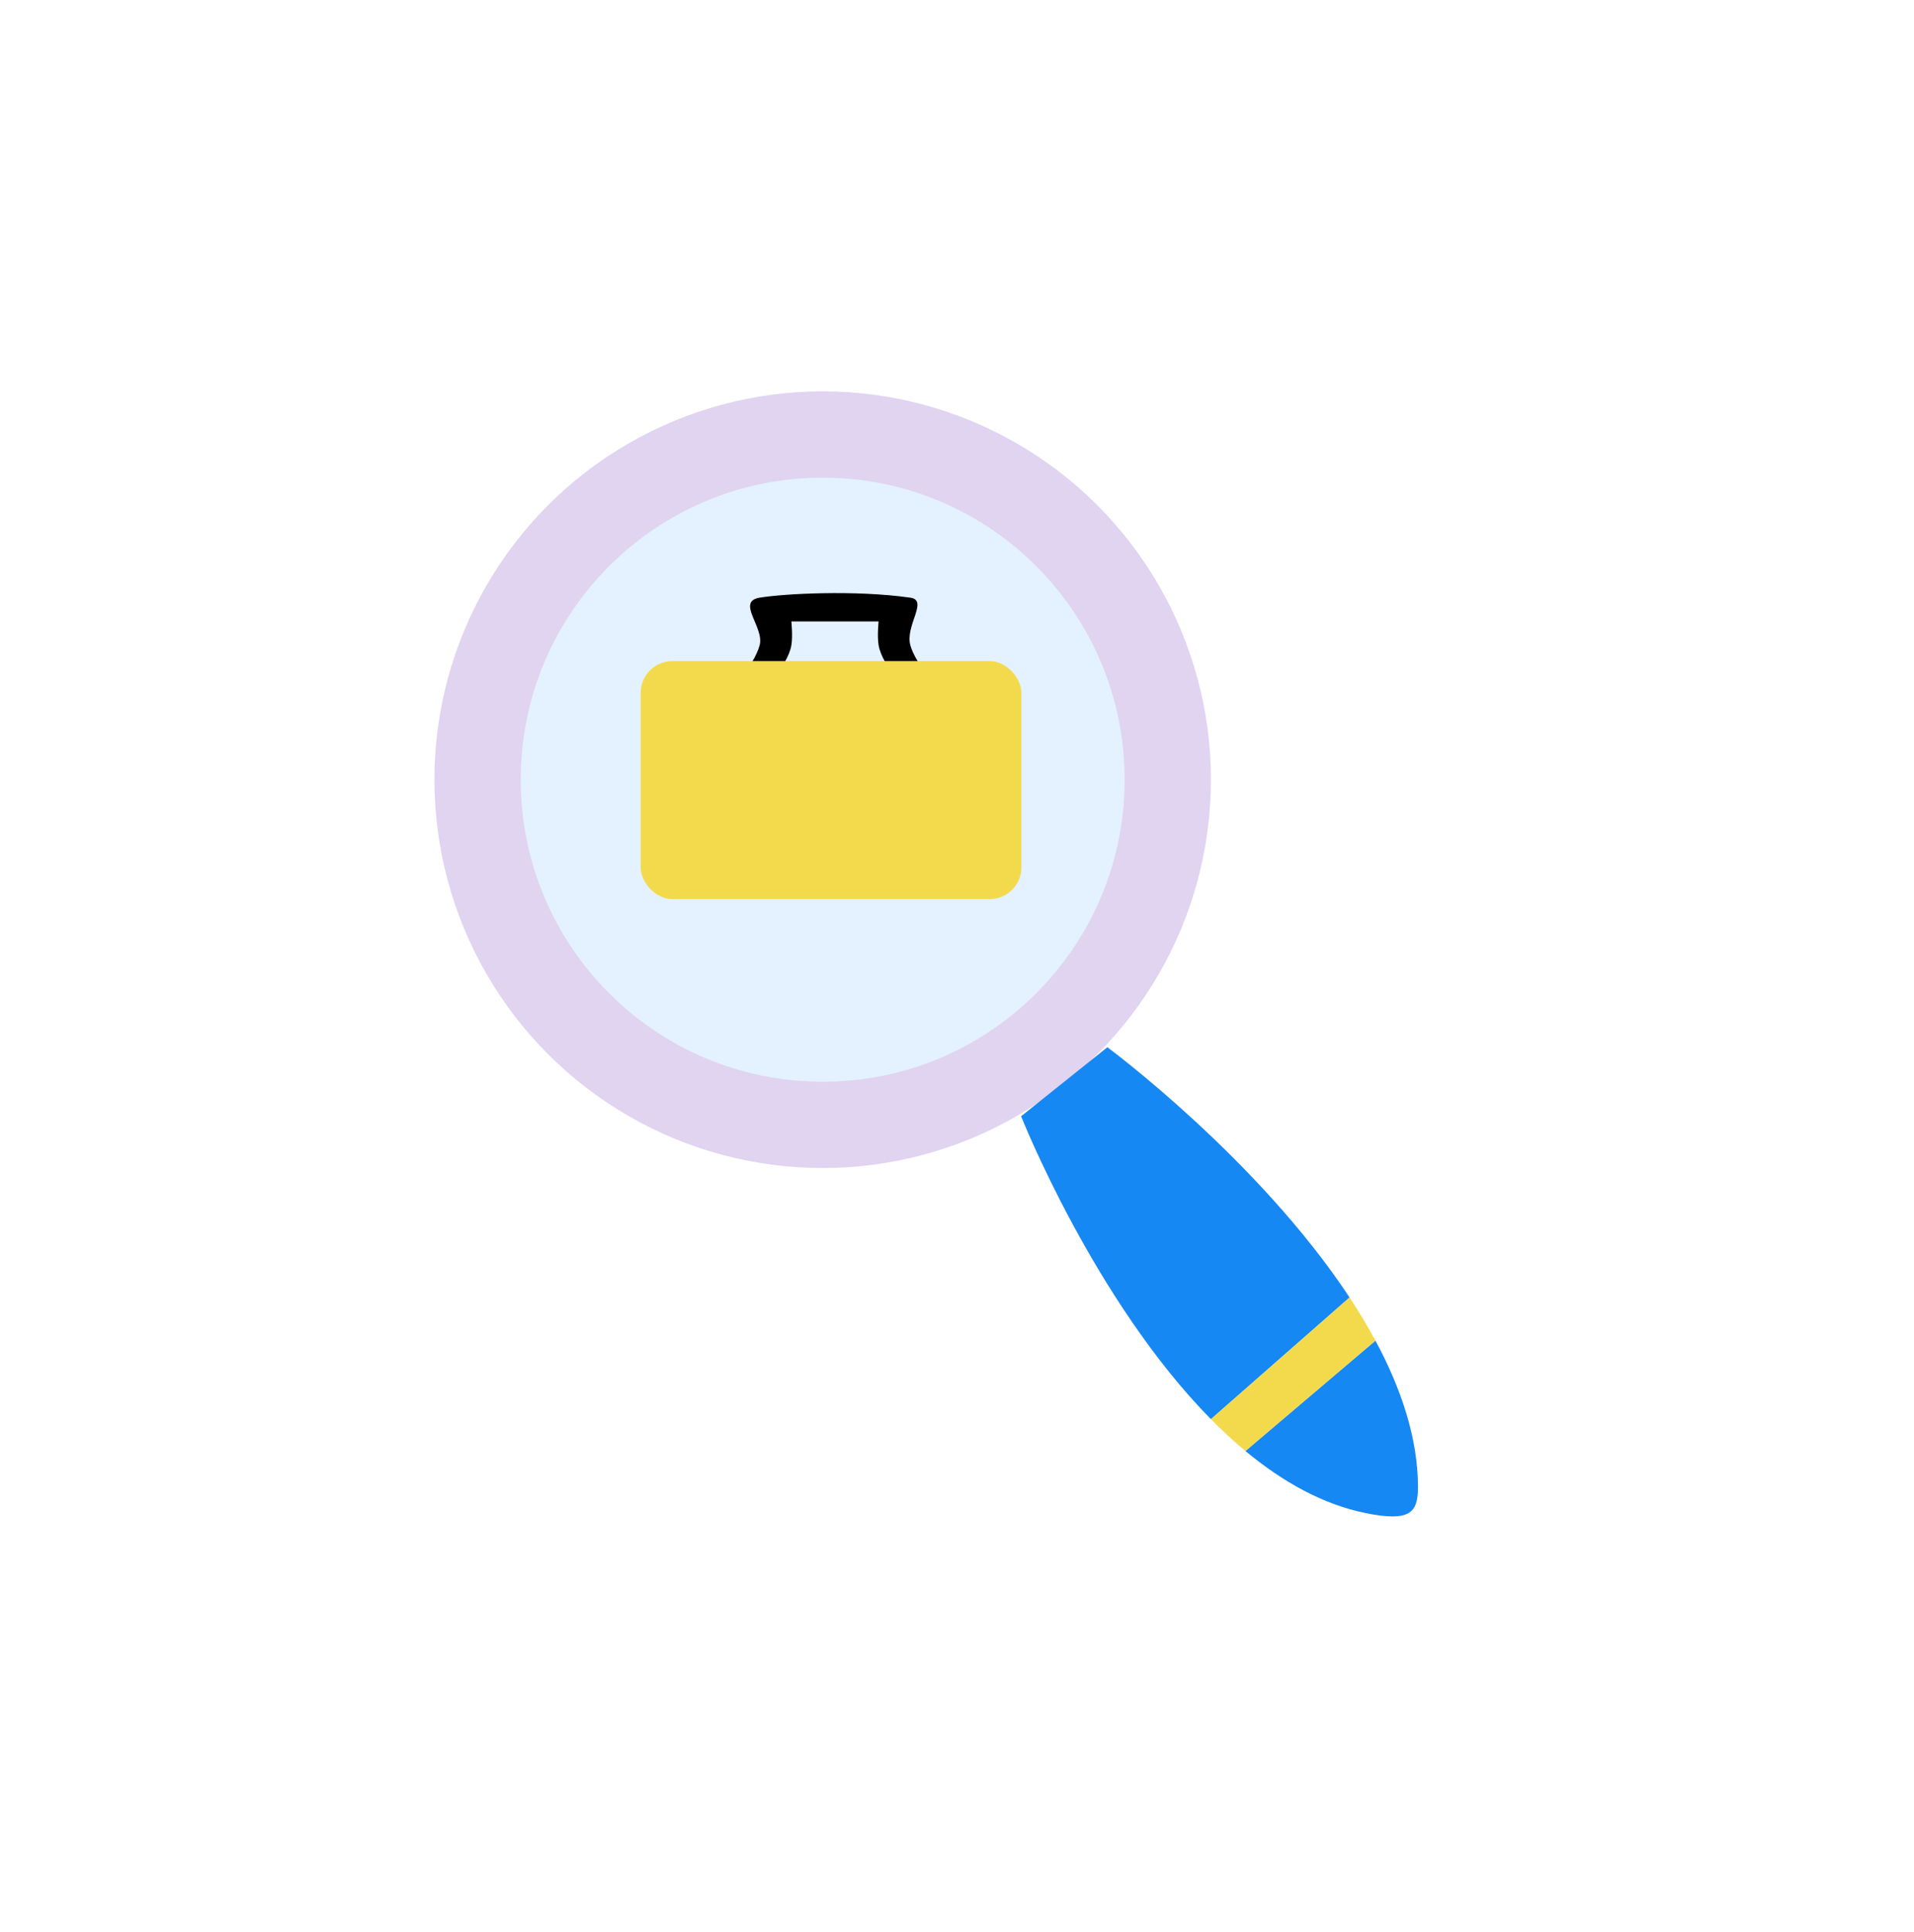
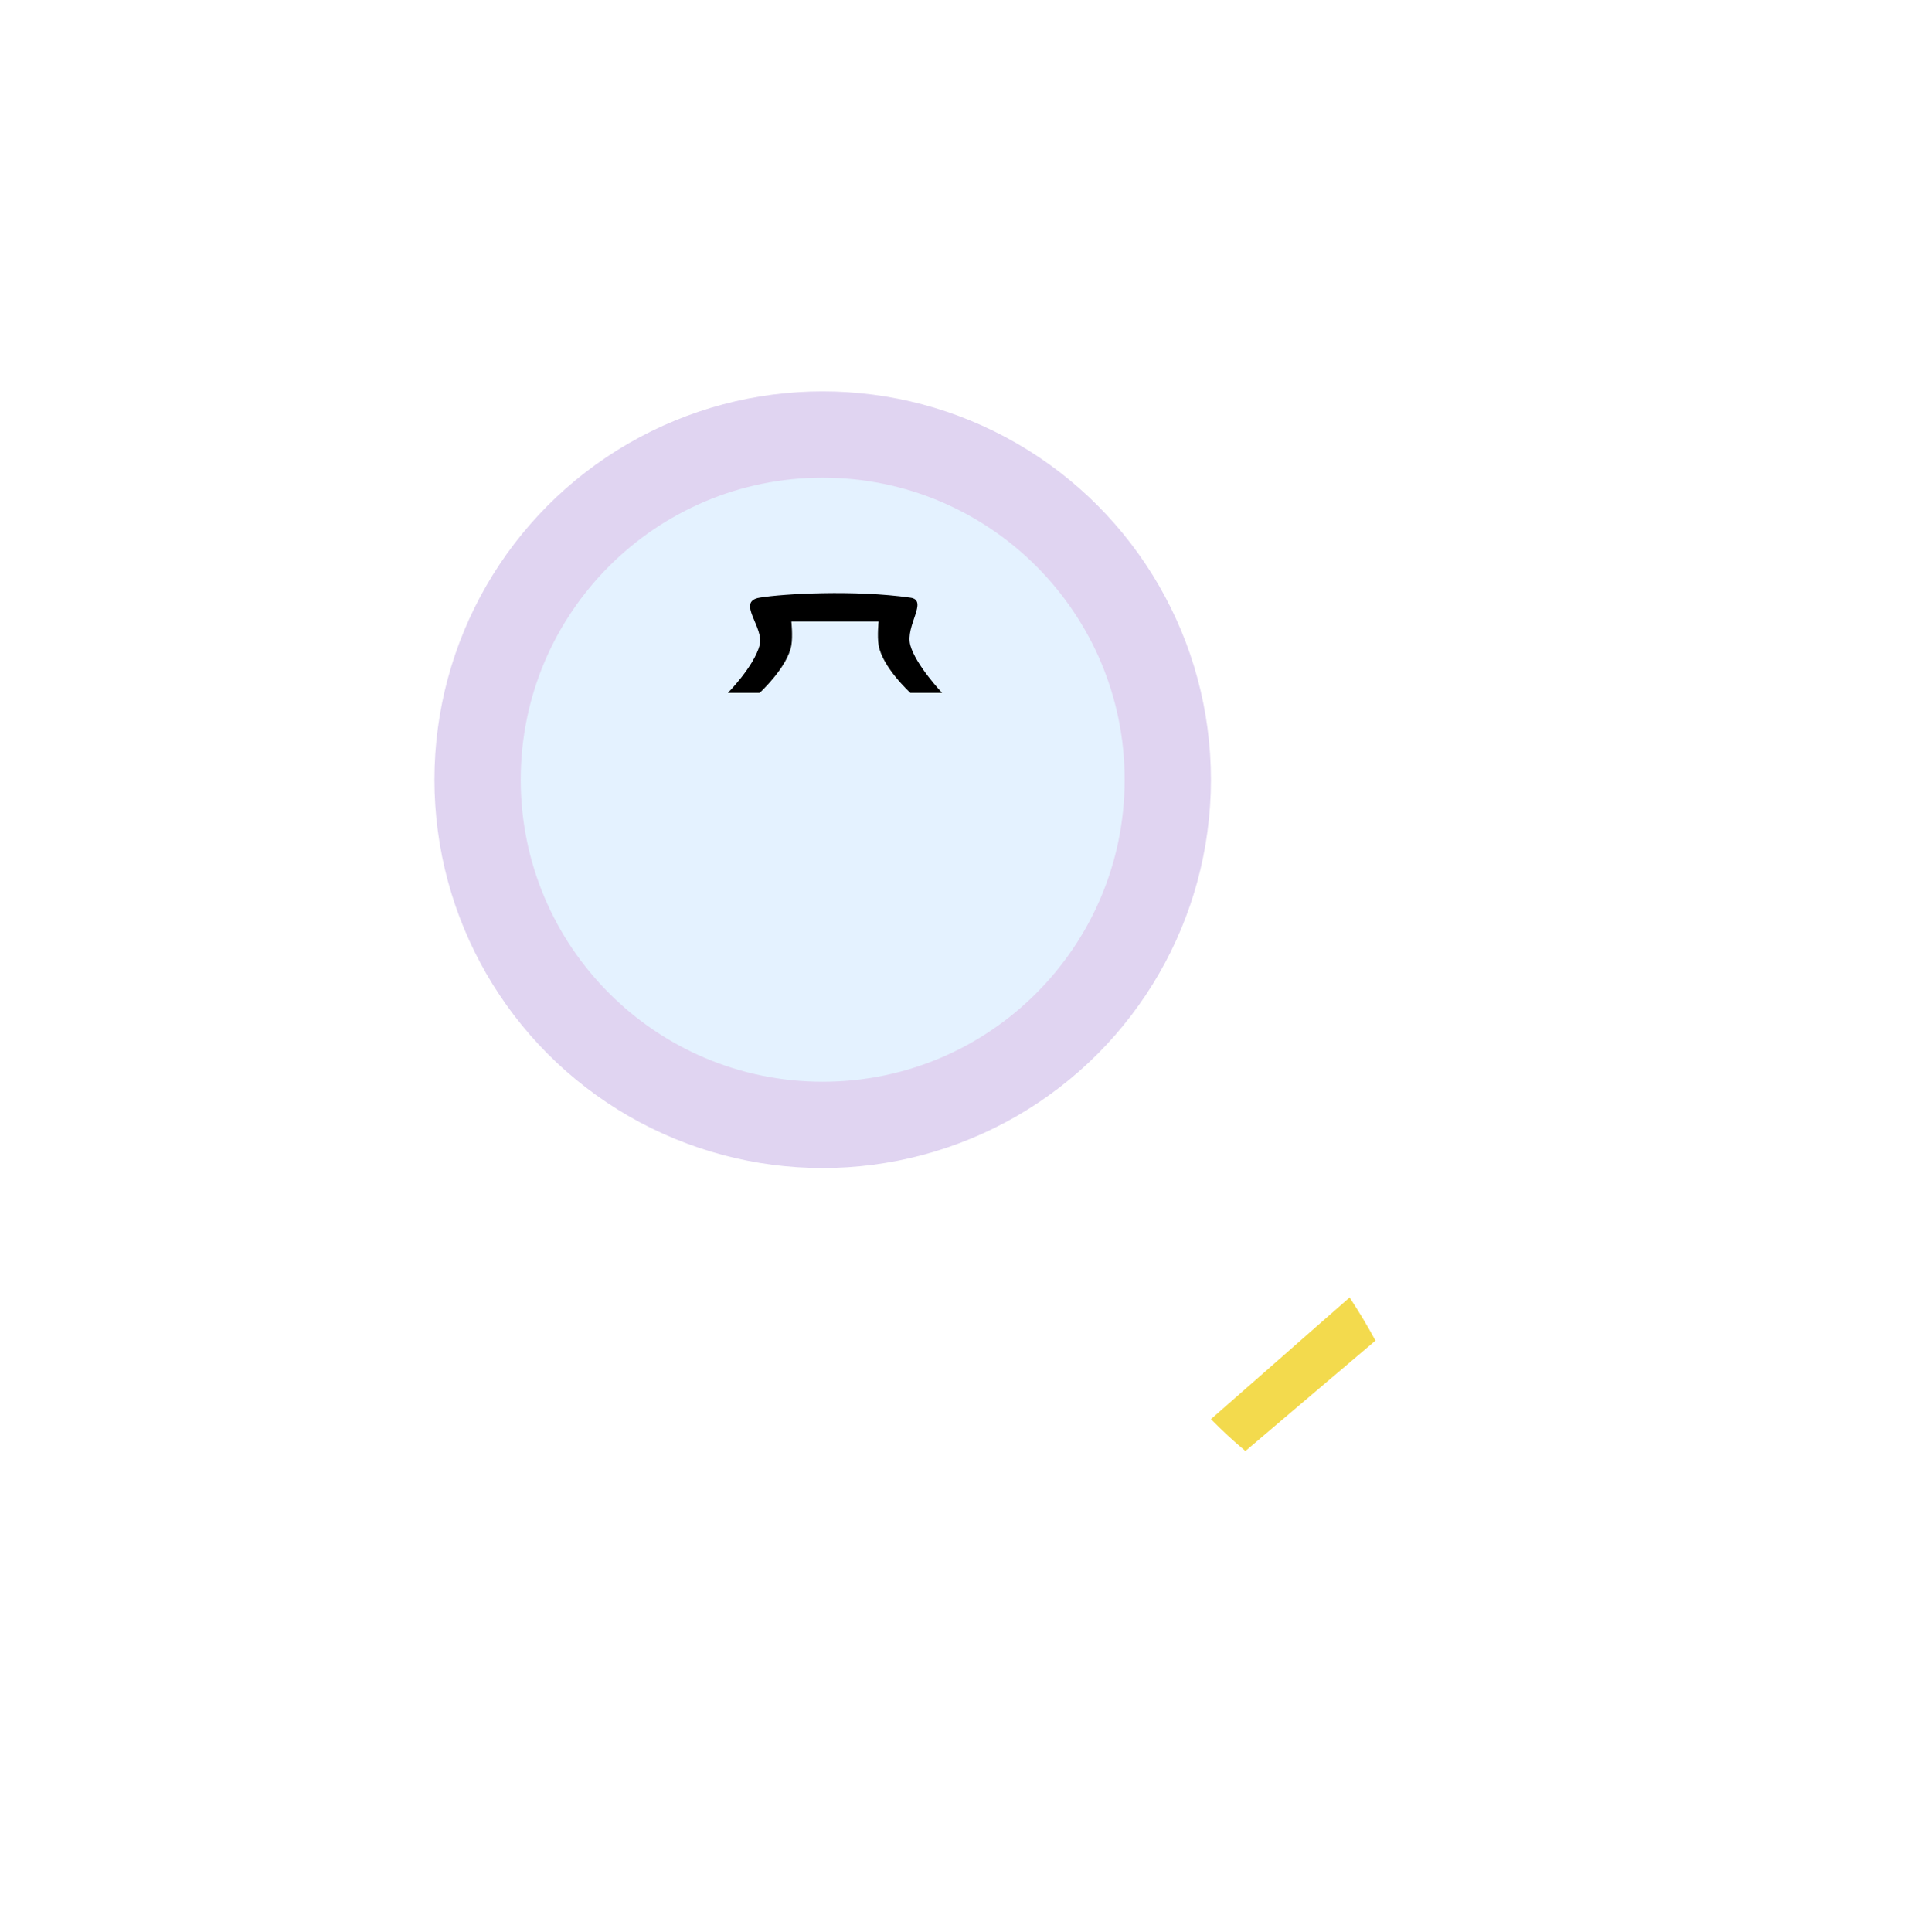
<svg xmlns="http://www.w3.org/2000/svg" width="111" height="112" viewBox="0 0 111 112" fill="none">
  <g filter="url(#filter0_d_137_797)">
    <g clip-path="url(#clip0_137_797)">
      <rect x="12" y="7" width="90" height="90" rx="19.286" fill="white" />
      <ellipse cx="48.996" cy="41.352" rx="22.516" ry="22.516" fill="#E0D4F1" />
      <path d="M66.508 41.352C66.508 51.024 58.668 58.864 48.996 58.864C39.324 58.864 31.484 51.024 31.484 41.352C31.484 31.68 39.324 23.84 48.996 23.84C58.668 23.84 66.508 31.68 66.508 41.352Z" fill="#E4F2FF" />
-       <path d="M80.518 83.882C83.02 84.382 83.52 83.882 83.52 82.381C83.52 79.546 82.547 76.65 81.053 73.875L73.513 80.275C75.653 82.052 78.002 83.379 80.518 83.882Z" fill="#1688F3" />
-       <path d="M65.507 56.863L60.504 60.866C60.504 60.866 64.728 71.551 71.512 78.43L79.553 71.373C74.249 63.327 65.507 56.863 65.507 56.863Z" fill="#1688F3" />
      <path d="M79.553 71.373L71.512 78.43C72.156 79.083 72.824 79.703 73.513 80.275L81.053 73.875C80.597 73.028 80.093 72.192 79.553 71.373Z" fill="#F3DA4D" />
      <path d="M43.5 36.316C43.5 36.316 44.999 34.806 45.34 33.556C45.624 32.516 43.96 31.026 45.34 30.796C46.72 30.566 50.86 30.336 54.08 30.796C55.147 30.949 53.768 32.411 54.08 33.556C54.392 34.701 55.92 36.316 55.92 36.316H54.08C54.08 36.316 52.459 34.833 52.24 33.556C52.149 33.025 52.24 32.176 52.24 32.176H47.18C47.18 32.176 47.271 33.025 47.18 33.556C46.961 34.833 45.34 36.316 45.34 36.316H43.5Z" fill="black" />
-       <rect x="38.44" y="34.476" width="22.08" height="13.8" rx="1.84" fill="#F3DA4D" />
    </g>
  </g>
  <defs>
    <filter id="filter0_d_137_797" x="0.429" y="0.571" width="110.571" height="110.571" filterUnits="userSpaceOnUse" color-interpolation-filters="sRGB">
      <feFlood flood-opacity="0" result="BackgroundImageFix" />
      <feColorMatrix in="SourceAlpha" type="matrix" values="0 0 0 0 0 0 0 0 0 0 0 0 0 0 0 0 0 0 127 0" result="hardAlpha" />
      <feOffset dx="-1.286" dy="3.857" />
      <feGaussianBlur stdDeviation="5.143" />
      <feComposite in2="hardAlpha" operator="out" />
      <feColorMatrix type="matrix" values="0 0 0 0 0.879 0 0 0 0 0.831 0 0 0 0 0.946 0 0 0 1 0" />
      <feBlend mode="normal" in2="BackgroundImageFix" result="effect1_dropShadow_137_797" />
      <feBlend mode="normal" in="SourceGraphic" in2="effect1_dropShadow_137_797" result="shape" />
    </filter>
    <clipPath id="clip0_137_797">
      <rect x="12" y="7" width="90" height="90" rx="19.286" fill="white" />
    </clipPath>
  </defs>
</svg>